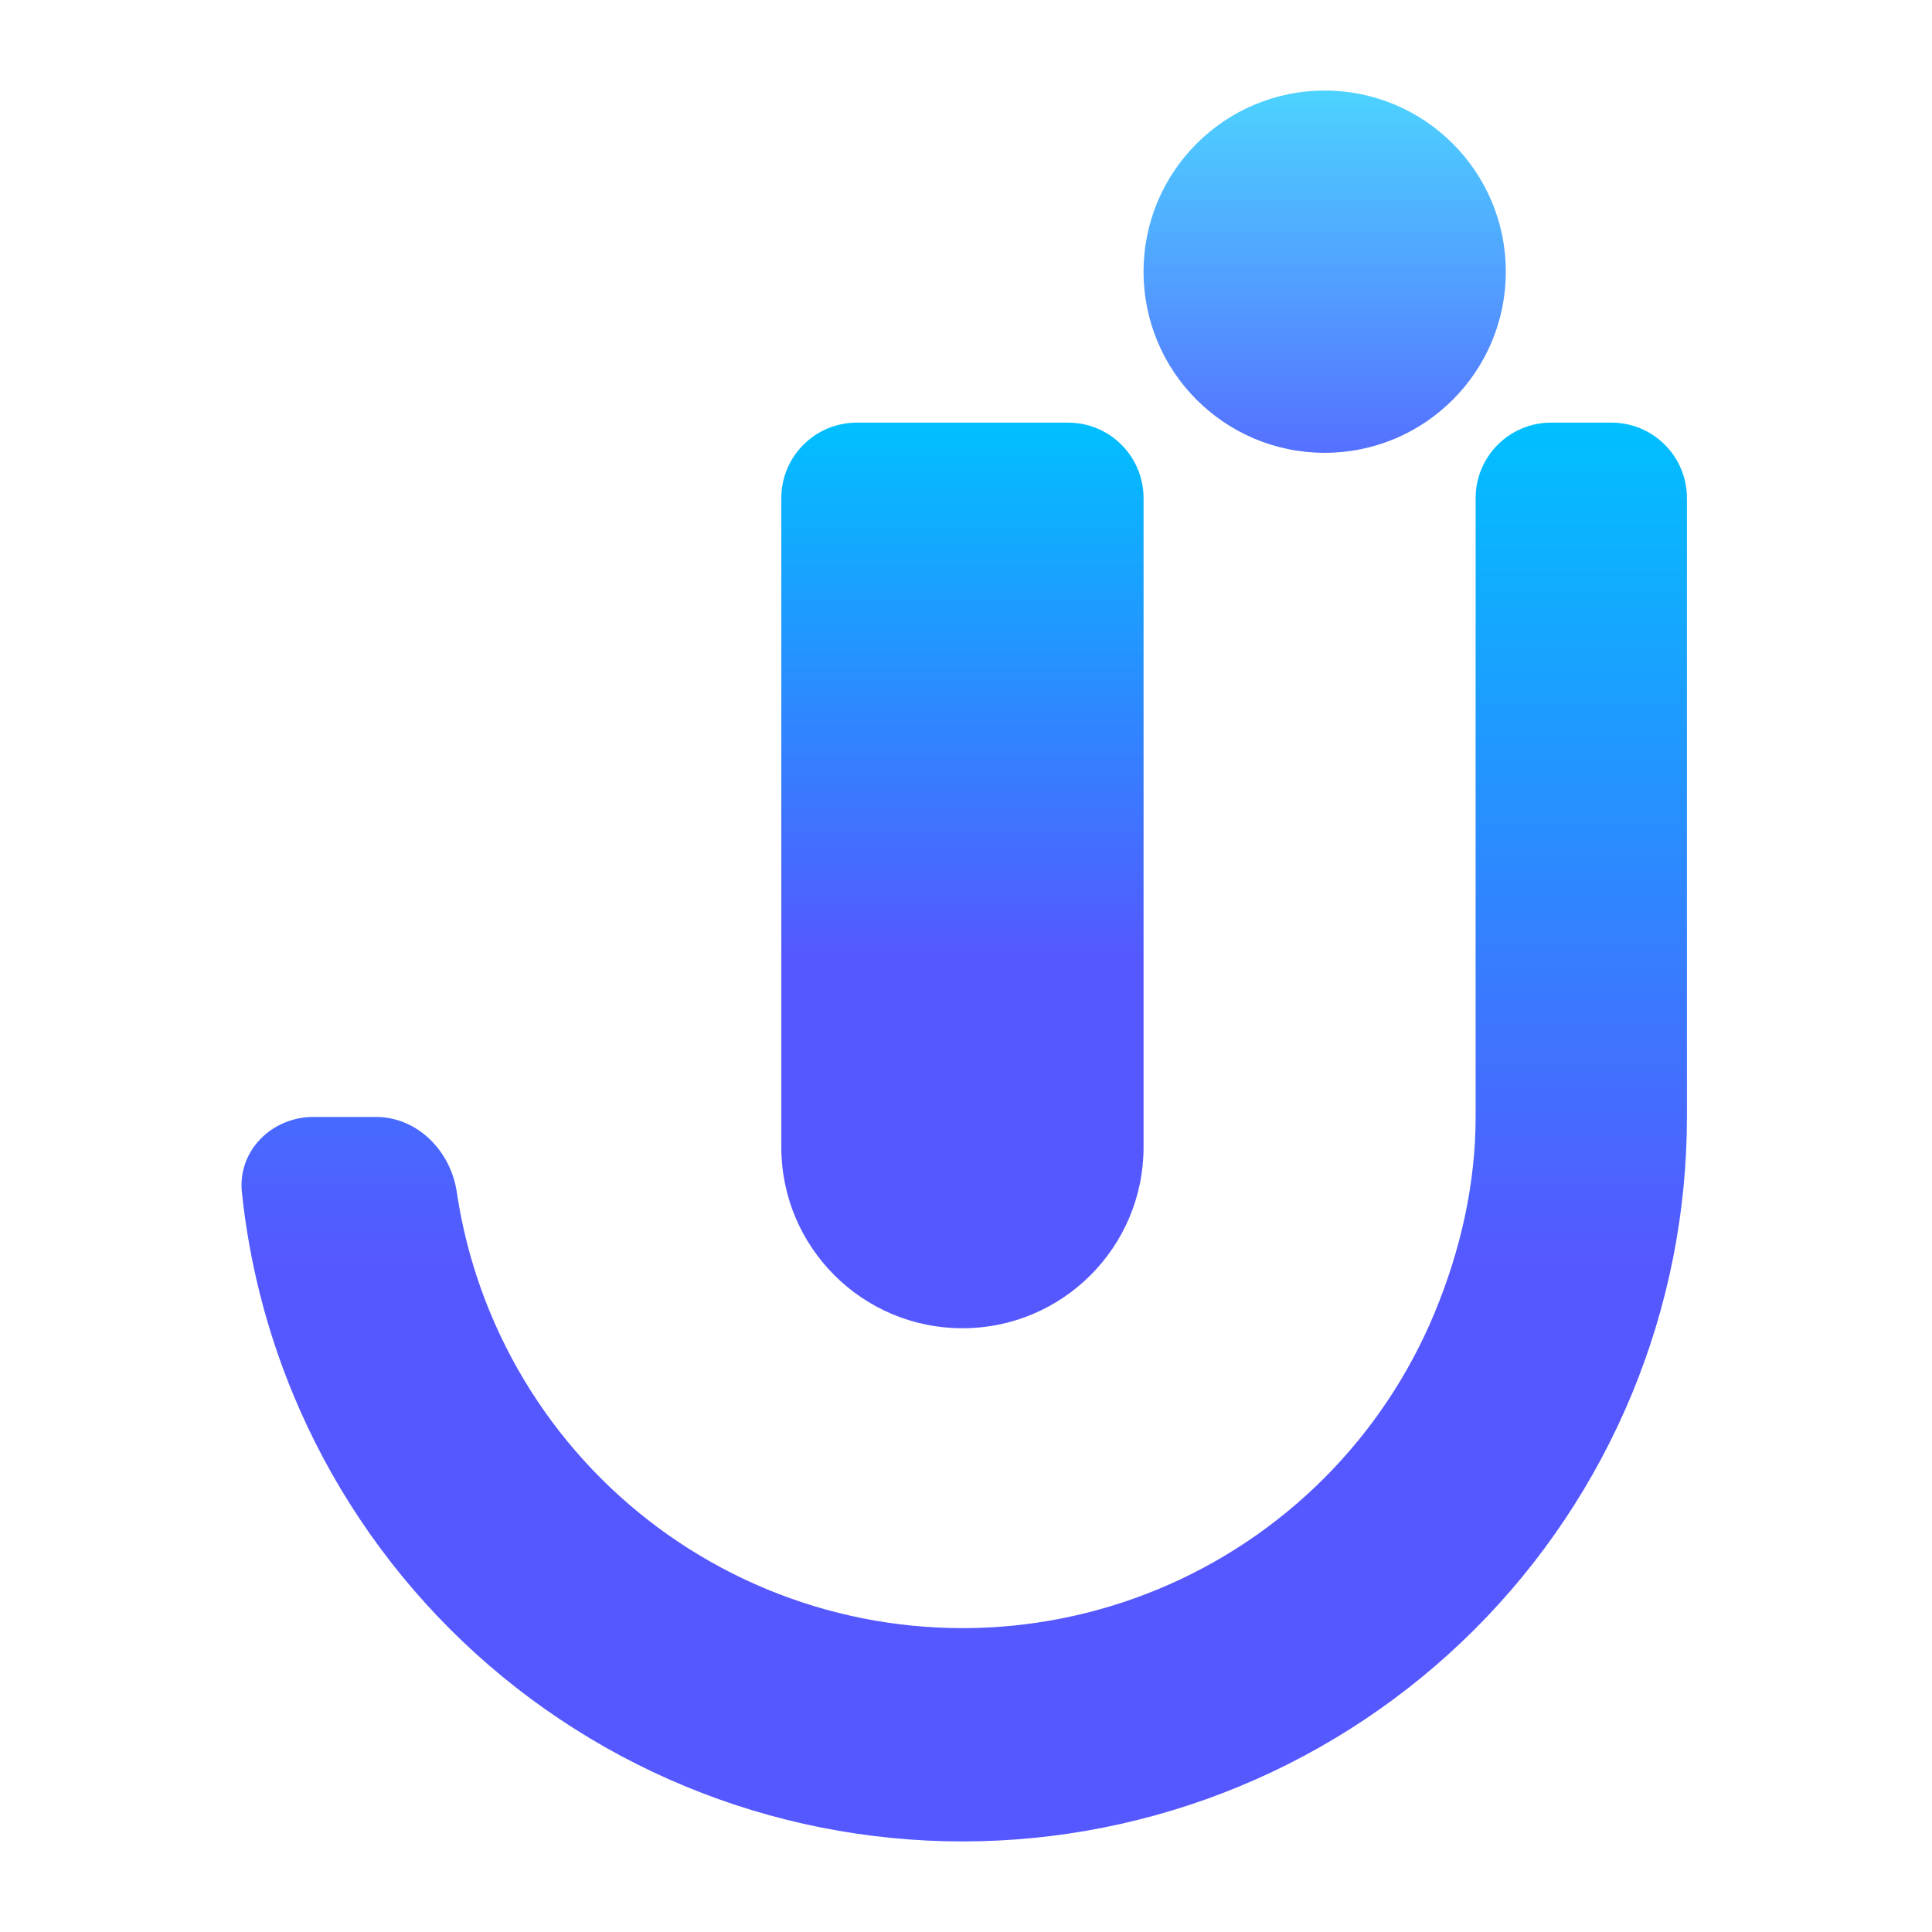
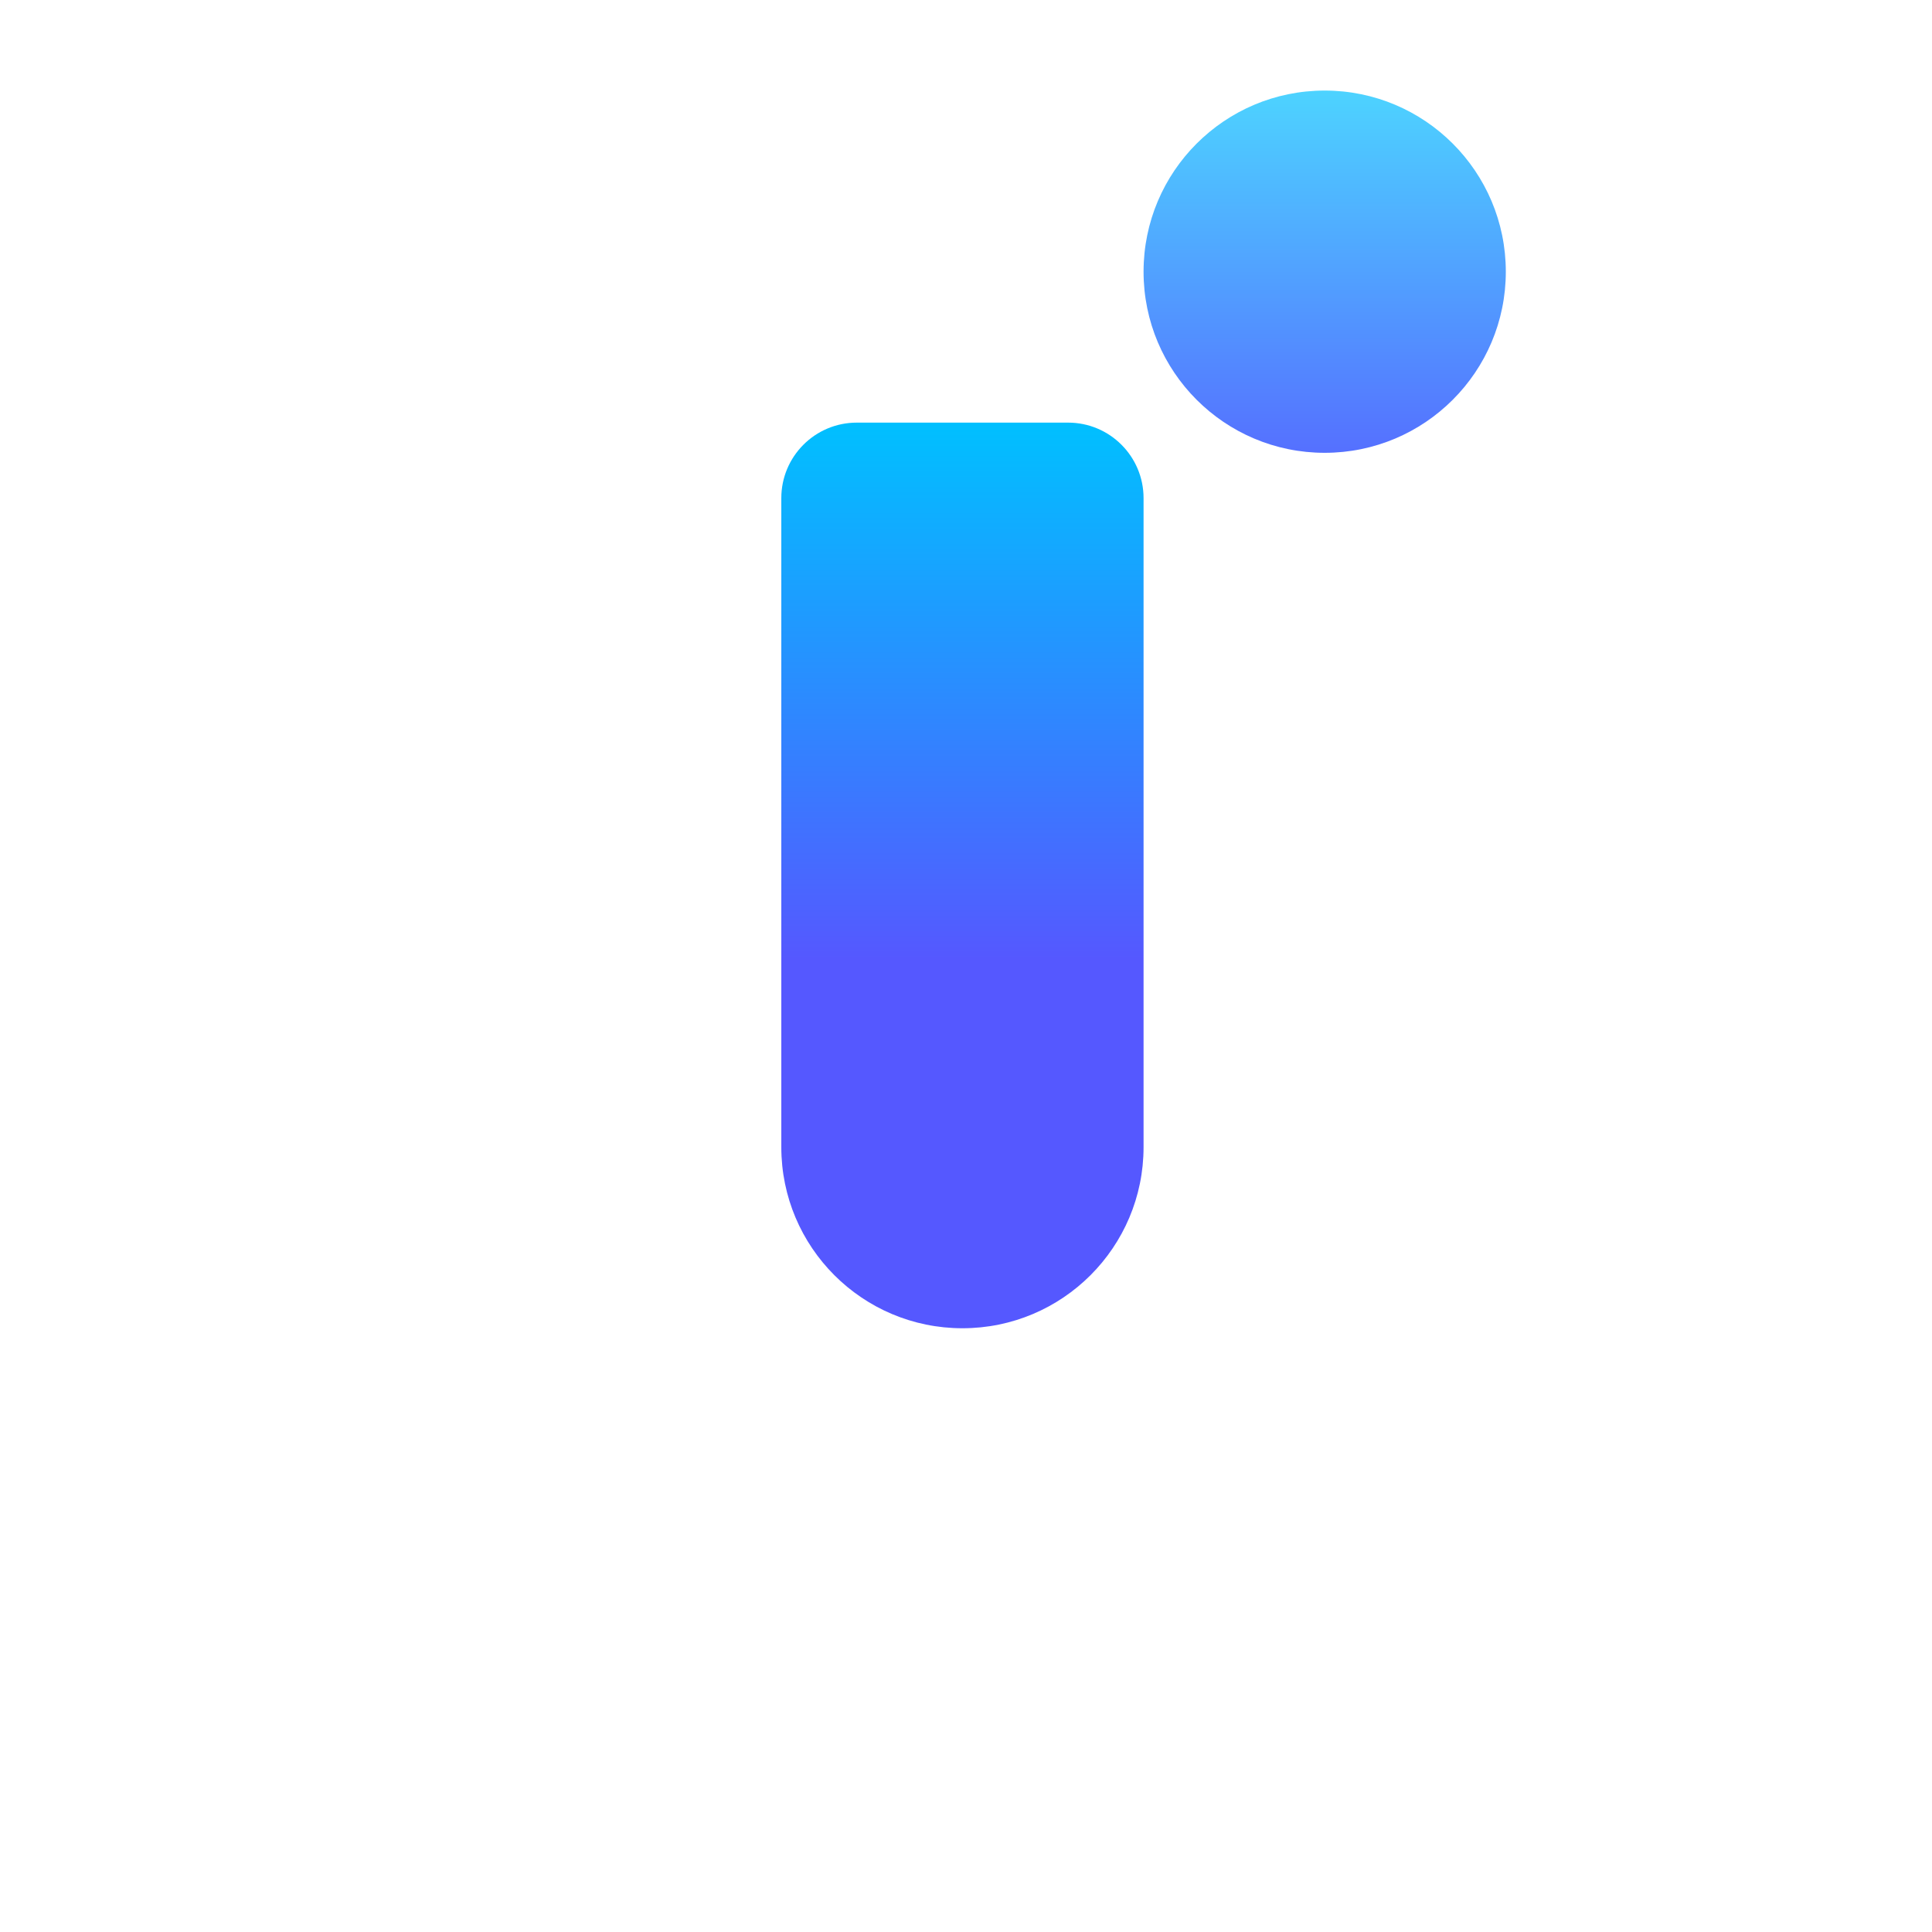
<svg xmlns="http://www.w3.org/2000/svg" width="128" height="128" viewBox="0 0 128 128" fill="none">
  <path d="M51.764 33C51.764 30.239 54.003 28 56.764 28H70.764C73.526 28 75.764 30.239 75.764 33V76C75.764 82.627 70.392 88 63.764 88V88C57.137 88 51.764 82.627 51.764 76V33Z" fill="url(#paint0_linear)" />
-   <path fill-rule="evenodd" clip-rule="evenodd" d="M102.764 28C100.003 28 97.764 30.239 97.764 33V74C97.764 78.448 96.756 82.852 95.054 86.961C93.352 91.07 90.858 94.803 87.713 97.948C84.568 101.093 80.834 103.588 76.725 105.29C72.616 106.992 68.212 107.868 63.764 107.868C59.317 107.868 54.913 106.992 50.804 105.29C46.695 103.588 42.961 101.093 39.816 97.948C36.671 94.803 34.177 91.07 32.475 86.961C31.412 84.396 30.672 81.716 30.265 78.982C29.859 76.251 27.658 74 24.896 74H20.764C18.003 74 15.738 76.245 16.025 78.991C16.505 83.582 17.645 88.088 19.418 92.369C21.83 98.192 25.366 103.484 29.823 107.941C34.281 112.398 39.572 115.934 45.396 118.346C51.219 120.758 57.461 122 63.764 122C70.068 122 76.31 120.758 82.133 118.346C87.957 115.934 93.248 112.398 97.706 107.941C102.163 103.484 105.698 98.192 108.111 92.369C110.523 86.545 111.764 80.303 111.764 74V33C111.764 30.239 109.526 28 106.764 28H102.764Z" fill="url(#paint1_linear)" />
  <circle cx="87.764" cy="18" r="12" fill="url(#paint2_linear)" />
  <defs>
    <linearGradient id="paint0_linear" x1="63.764" y1="63.556" x2="63.764" y2="28" gradientUnits="userSpaceOnUse">
      <stop stop-color="#5558FF" />
      <stop offset="1" stop-color="#00C0FF" />
    </linearGradient>
    <linearGradient id="paint1_linear" x1="63.882" y1="83.704" x2="63.882" y2="28" gradientUnits="userSpaceOnUse">
      <stop stop-color="#5558FF" />
      <stop offset="1" stop-color="#00C0FF" />
    </linearGradient>
    <linearGradient id="paint2_linear" x1="87.764" y1="30" x2="87.764" y2="6" gradientUnits="userSpaceOnUse">
      <stop stop-color="#5570FF" />
      <stop offset="1" stop-color="#4DD3FF" />
    </linearGradient>
  </defs>
</svg>